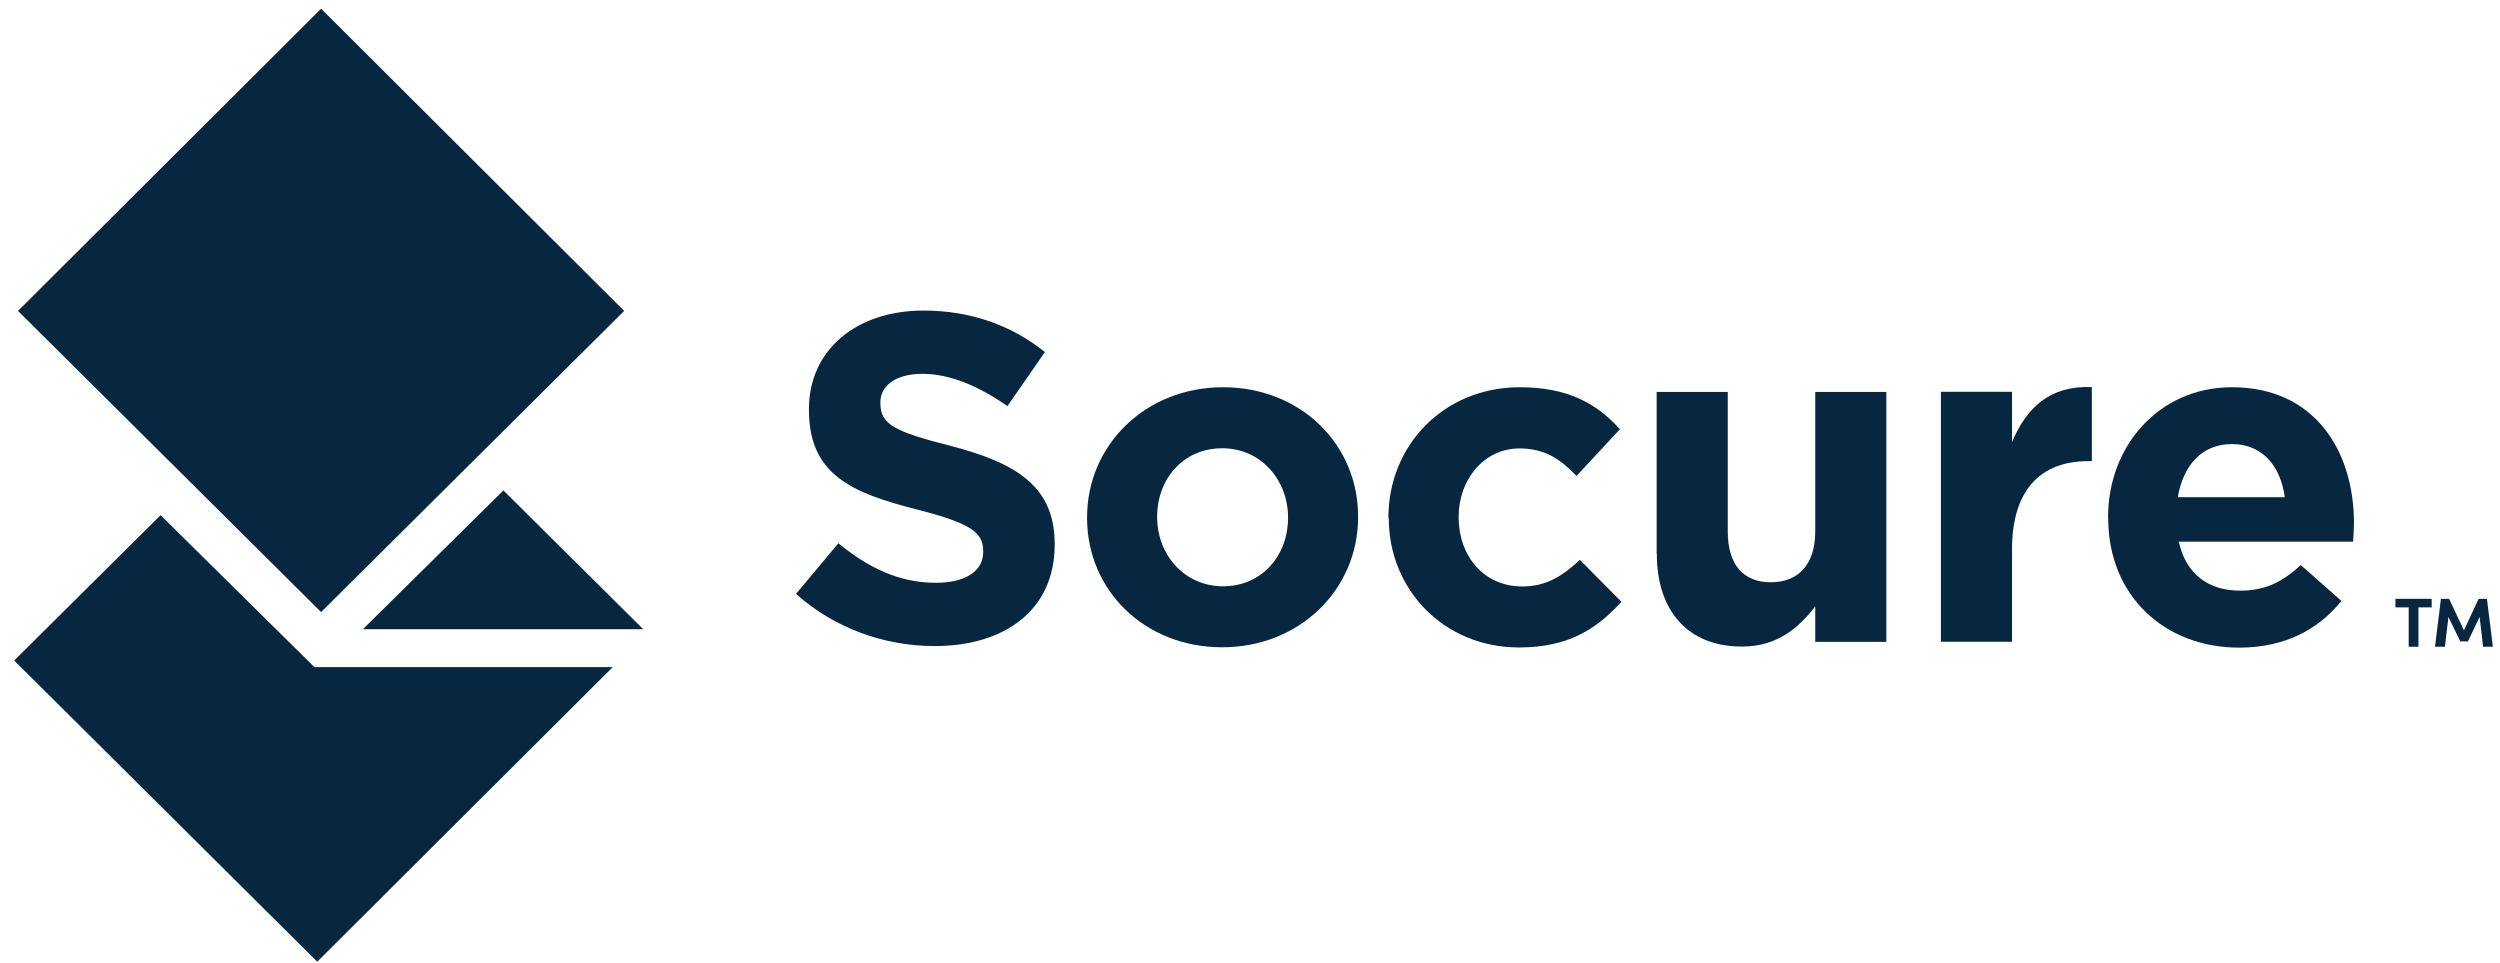
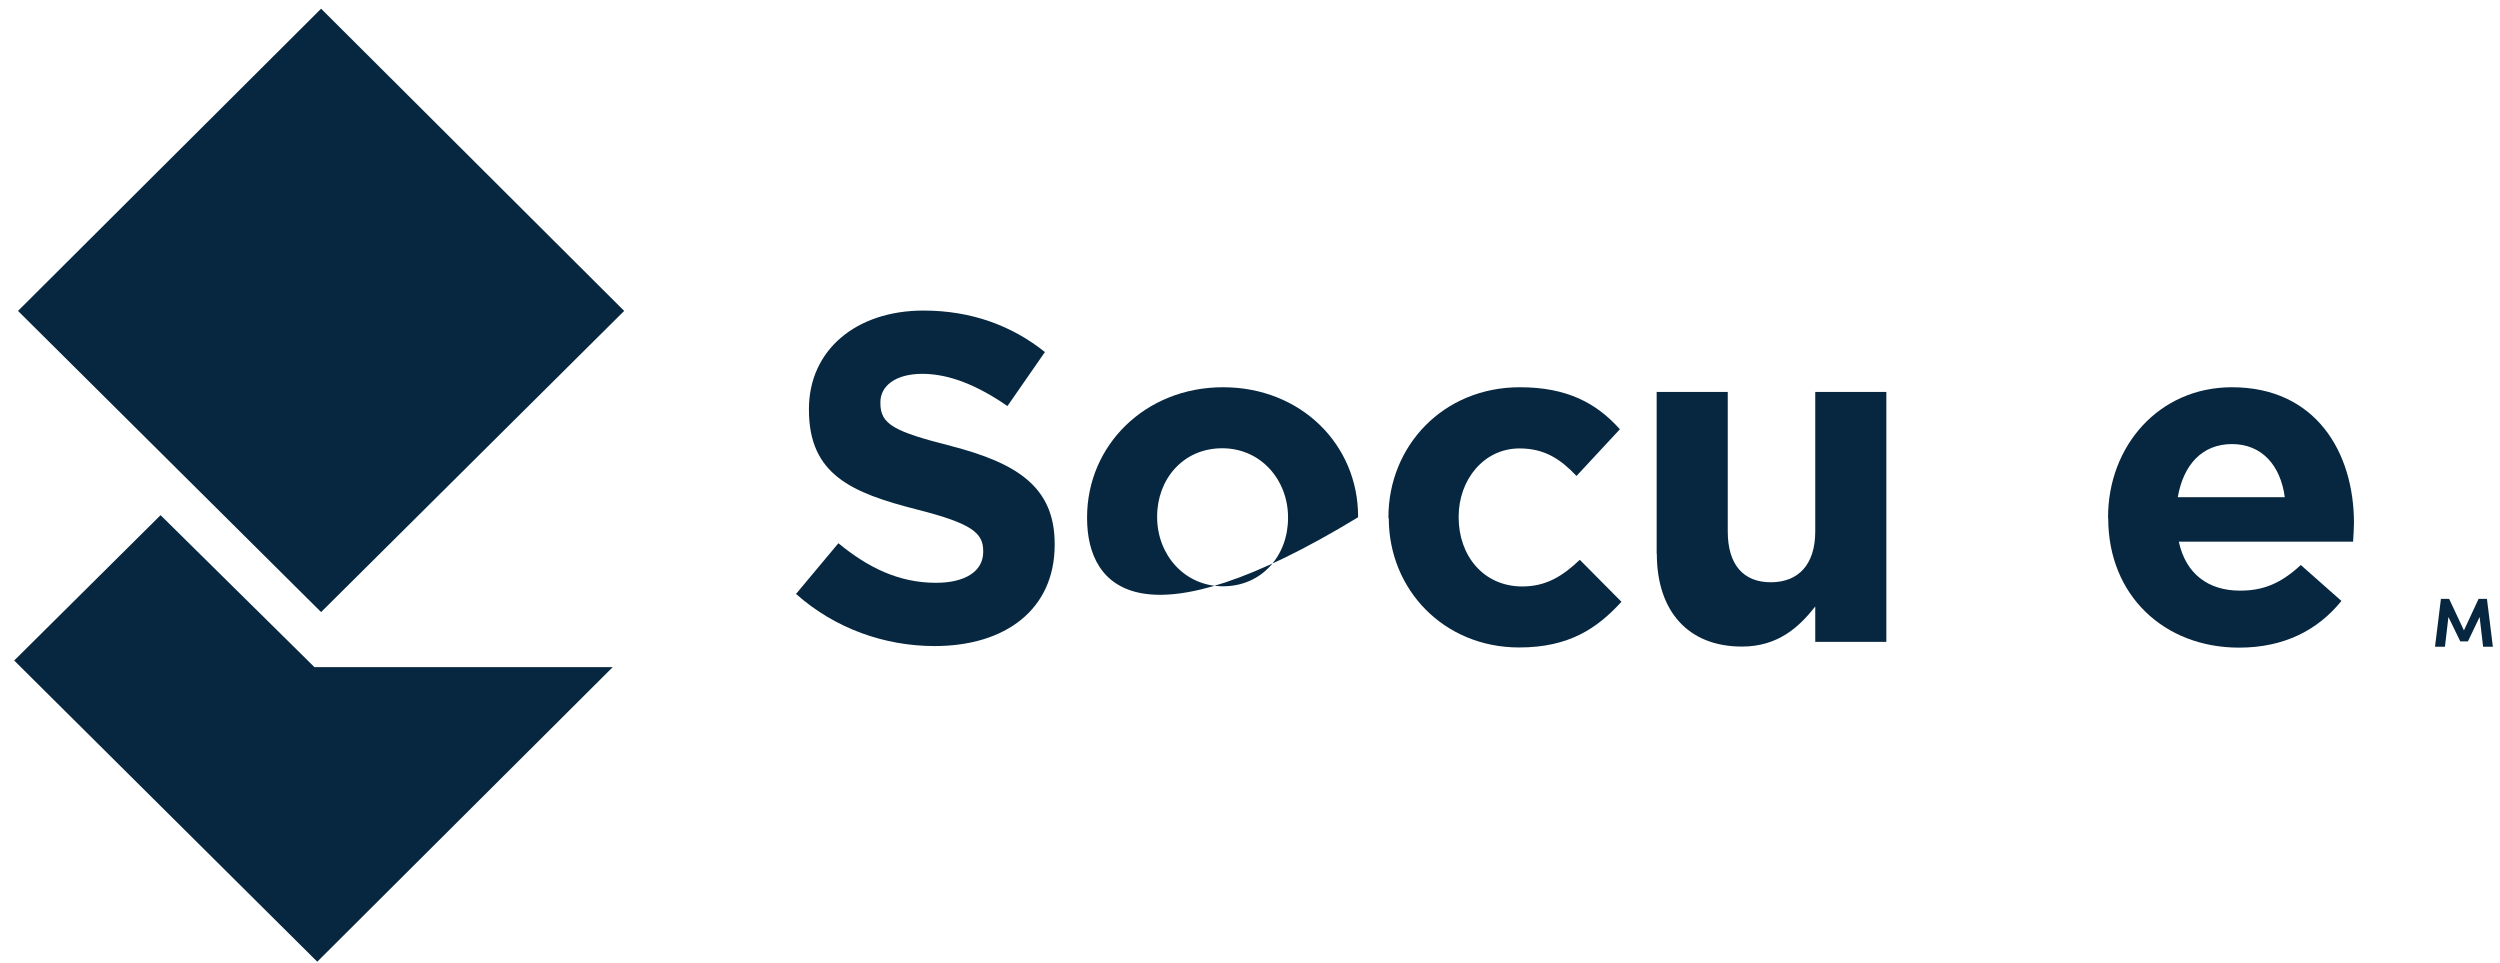
<svg xmlns="http://www.w3.org/2000/svg" width="148" height="57" viewBox="0 0 148 57" fill="none">
  <path d="M47.115 35.172L49.633 32.159C51.376 33.594 53.203 34.502 55.41 34.502C57.154 34.502 58.206 33.81 58.206 32.675V32.624C58.206 31.551 57.546 30.994 54.306 30.168C50.406 29.178 47.889 28.094 47.889 24.266V24.215C47.889 20.707 50.706 18.385 54.668 18.385C57.495 18.385 59.899 19.273 61.859 20.841L59.641 24.039C57.928 22.853 56.236 22.131 54.606 22.131C52.975 22.131 52.119 22.873 52.119 23.812V23.864C52.119 25.133 52.944 25.546 56.298 26.402C60.229 27.424 62.437 28.837 62.437 32.201V32.252C62.437 36.09 59.507 38.247 55.328 38.247C52.398 38.247 49.437 37.225 47.115 35.152" fill="#06273F" />
-   <path d="M76.252 30.674V30.622C76.252 28.445 74.673 26.537 72.352 26.537C70.03 26.537 68.503 28.383 68.503 30.571V30.622C68.503 32.799 70.082 34.708 72.403 34.708C74.725 34.708 76.252 32.861 76.252 30.674ZM64.355 30.674V30.622C64.355 26.371 67.791 22.925 72.403 22.925C77.015 22.925 80.399 26.32 80.399 30.571V30.622C80.399 34.873 76.963 38.319 72.352 38.319C67.739 38.319 64.355 34.925 64.355 30.674Z" fill="#06273F" />
+   <path d="M76.252 30.674V30.622C76.252 28.445 74.673 26.537 72.352 26.537C70.03 26.537 68.503 28.383 68.503 30.571V30.622C68.503 32.799 70.082 34.708 72.403 34.708C74.725 34.708 76.252 32.861 76.252 30.674ZM64.355 30.674V30.622C64.355 26.371 67.791 22.925 72.403 22.925C77.015 22.925 80.399 26.32 80.399 30.571V30.622C67.739 38.319 64.355 34.925 64.355 30.674Z" fill="#06273F" />
  <path d="M82.195 30.674V30.622C82.195 26.402 85.435 22.925 89.974 22.925C92.77 22.925 94.514 23.864 95.897 25.412L93.328 28.177C92.389 27.186 91.45 26.547 89.954 26.547C87.849 26.547 86.353 28.394 86.353 30.581V30.633C86.353 32.892 87.818 34.718 90.119 34.718C91.532 34.718 92.502 34.11 93.524 33.14L95.99 35.626C94.555 37.195 92.894 38.33 89.933 38.33C85.476 38.33 82.216 34.904 82.216 30.684" fill="#06273F" />
  <path d="M98.074 32.778V23.203H102.283V31.457C102.283 33.449 103.222 34.47 104.832 34.47C106.441 34.47 107.463 33.449 107.463 31.457V23.203H111.672V37.999H107.463V35.904C106.493 37.142 105.245 38.277 103.119 38.277C99.941 38.277 98.084 36.183 98.084 32.788" fill="#06273F" />
-   <path d="M114.902 23.193H119.112V26.175C119.968 24.132 121.351 22.812 123.837 22.915V27.3H123.621C120.824 27.3 119.112 28.982 119.112 32.521V37.989H114.902V23.193Z" fill="#06273F" />
  <path d="M135.259 29.436C135.011 27.558 133.907 26.289 132.133 26.289C130.358 26.289 129.254 27.527 128.924 29.436H135.259ZM124.797 30.674V30.622C124.797 26.402 127.809 22.925 132.133 22.925C137.085 22.925 139.355 26.764 139.355 30.963C139.355 31.293 139.324 31.685 139.303 32.067H128.986C129.398 33.976 130.729 34.966 132.607 34.966C134.021 34.966 135.042 34.522 136.208 33.449L138.612 35.575C137.229 37.288 135.238 38.34 132.556 38.34C128.098 38.34 124.807 35.224 124.807 30.695" fill="#06273F" />
-   <path d="M143.956 35.451V35.957H143.172V38.288H142.594V35.957H141.81V35.451H143.956Z" fill="#06273F" />
  <path d="M147.588 38.288H147L146.793 36.524L146.102 37.969H145.648L144.947 36.524L144.74 38.288H144.152L144.503 35.451H144.988L145.865 37.319L146.732 35.451H147.227L147.578 38.288H147.588Z" fill="#06273F" />
  <path d="M19.009 0.515L36.951 18.406L19.009 36.235L1.066 18.406L19.009 0.515Z" fill="#06273F" />
-   <path d="M21.485 37.247L29.801 29.034L38.076 37.247H21.485Z" fill="#06273F" />
  <path d="M9.506 30.498L18.617 39.496H36.271L18.782 56.933L0.84 39.103L9.506 30.498Z" fill="#06273F" />
</svg>